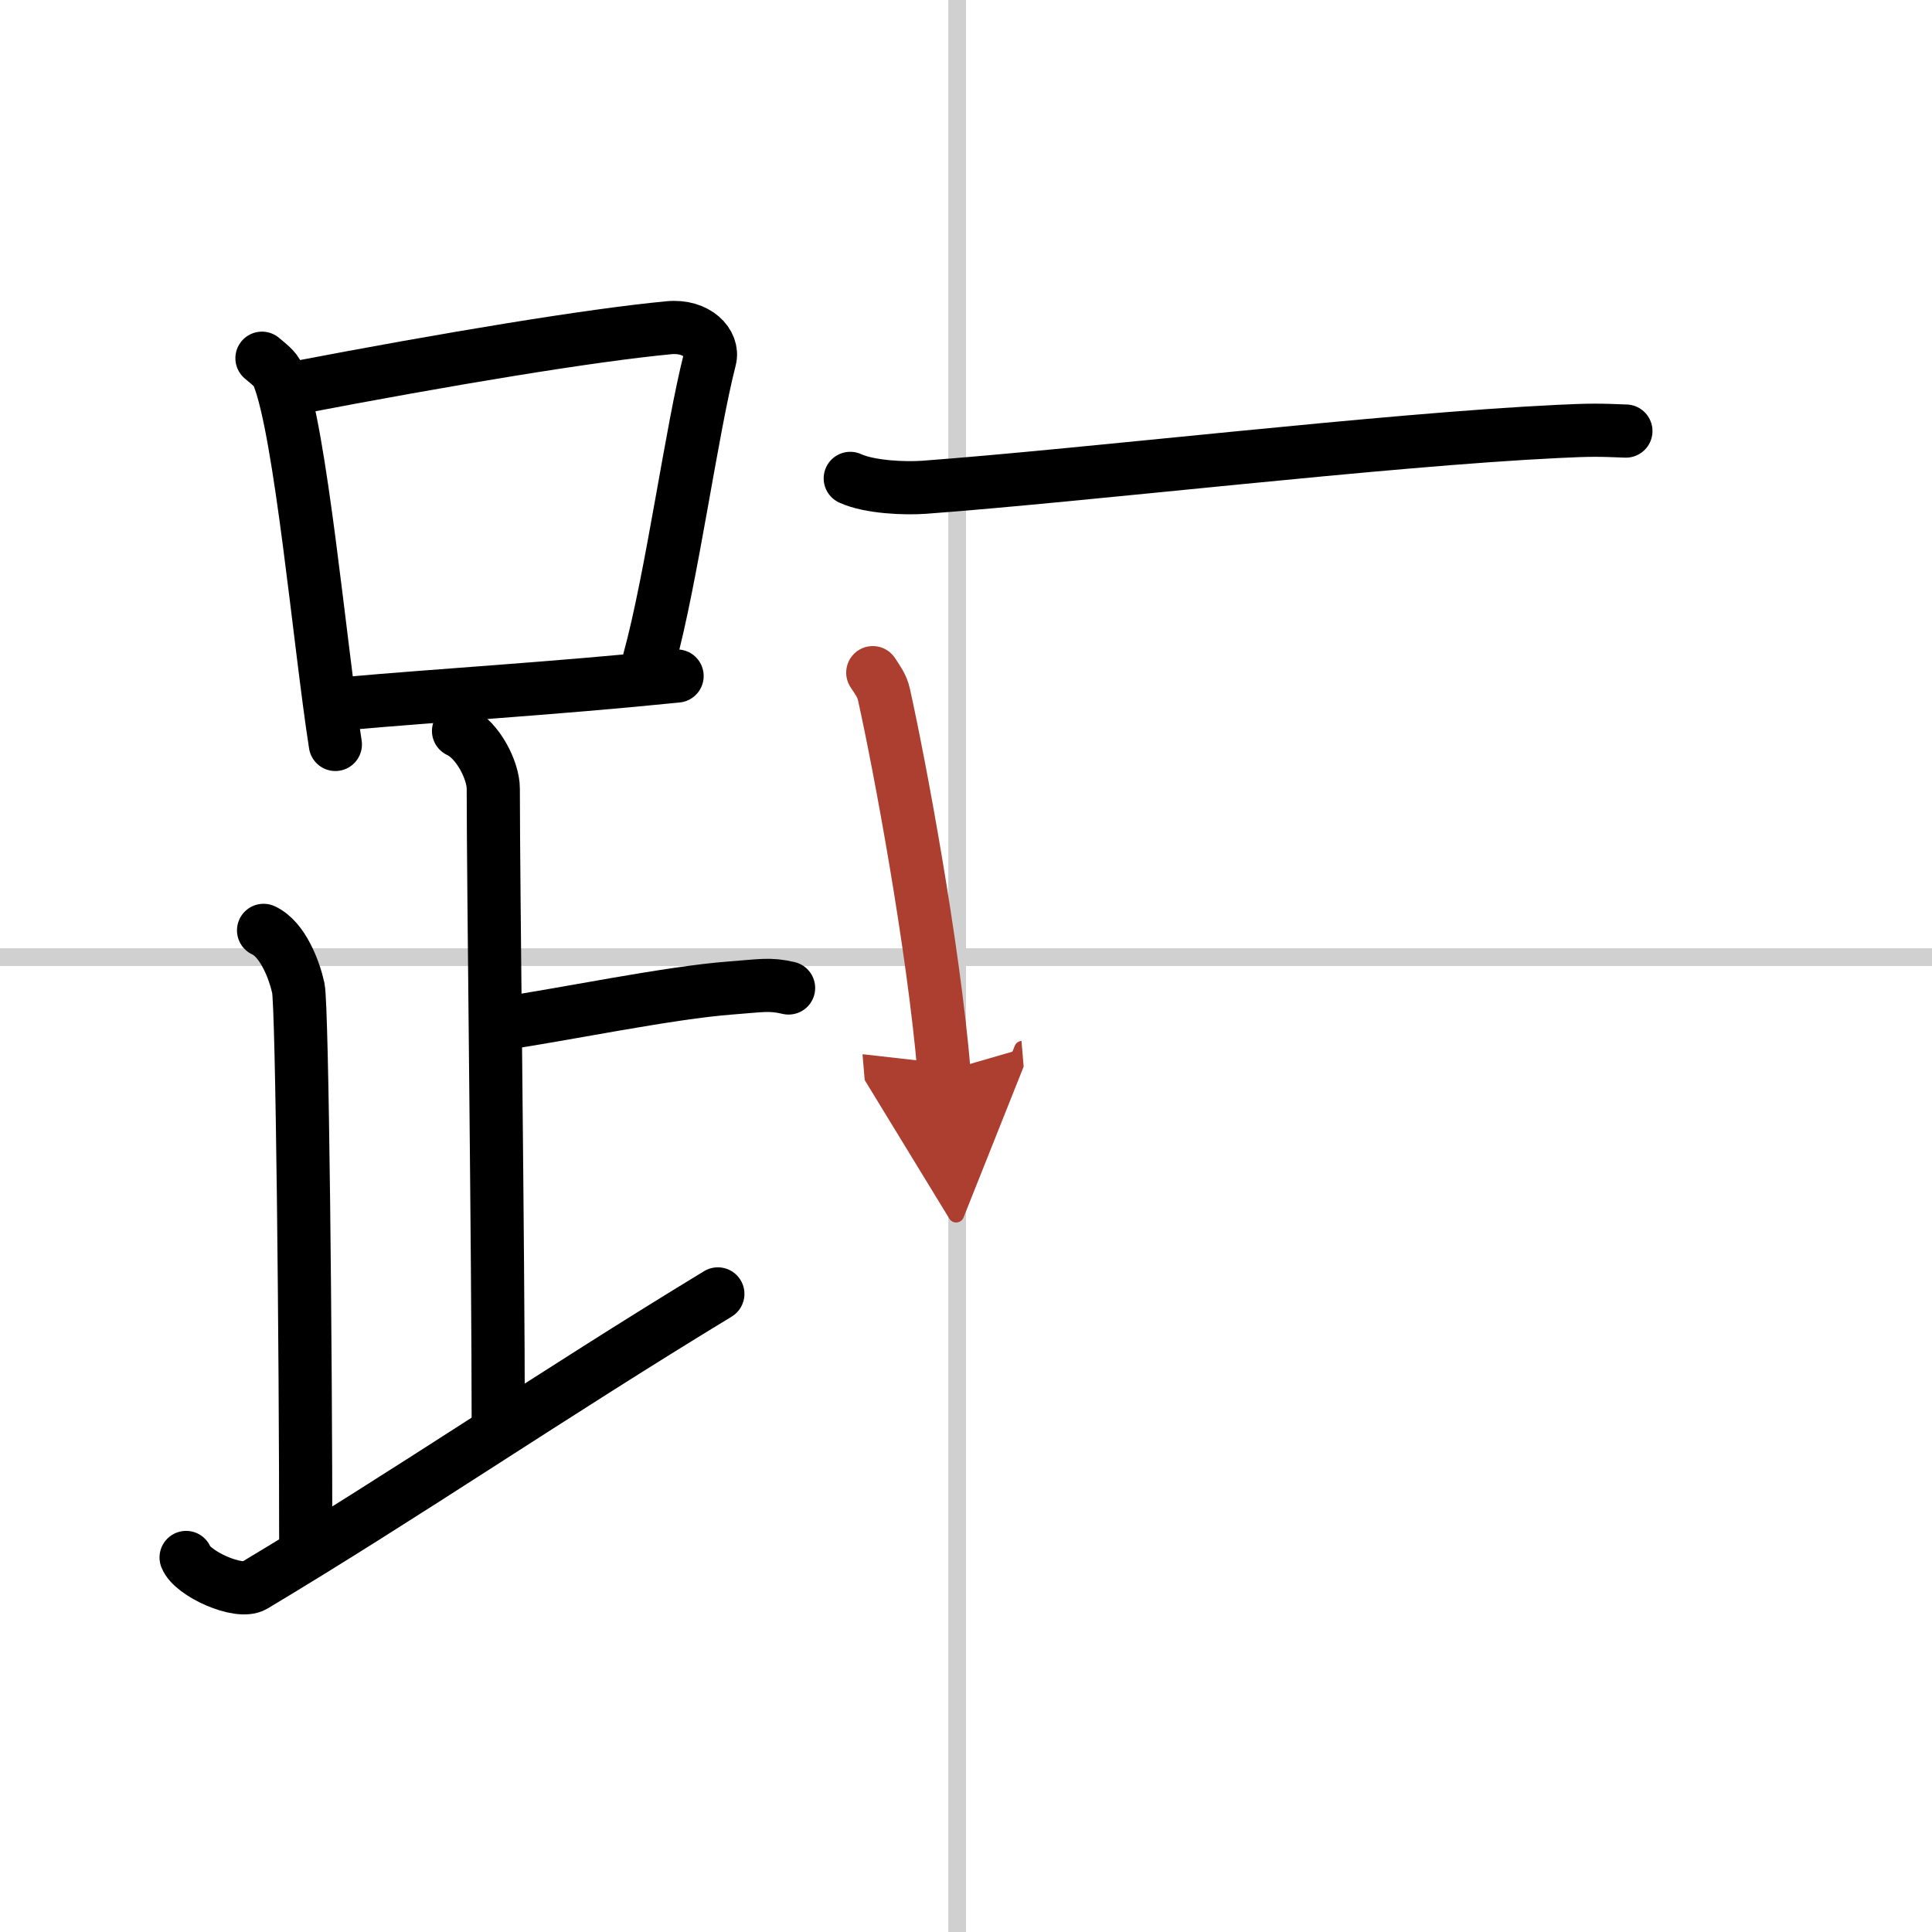
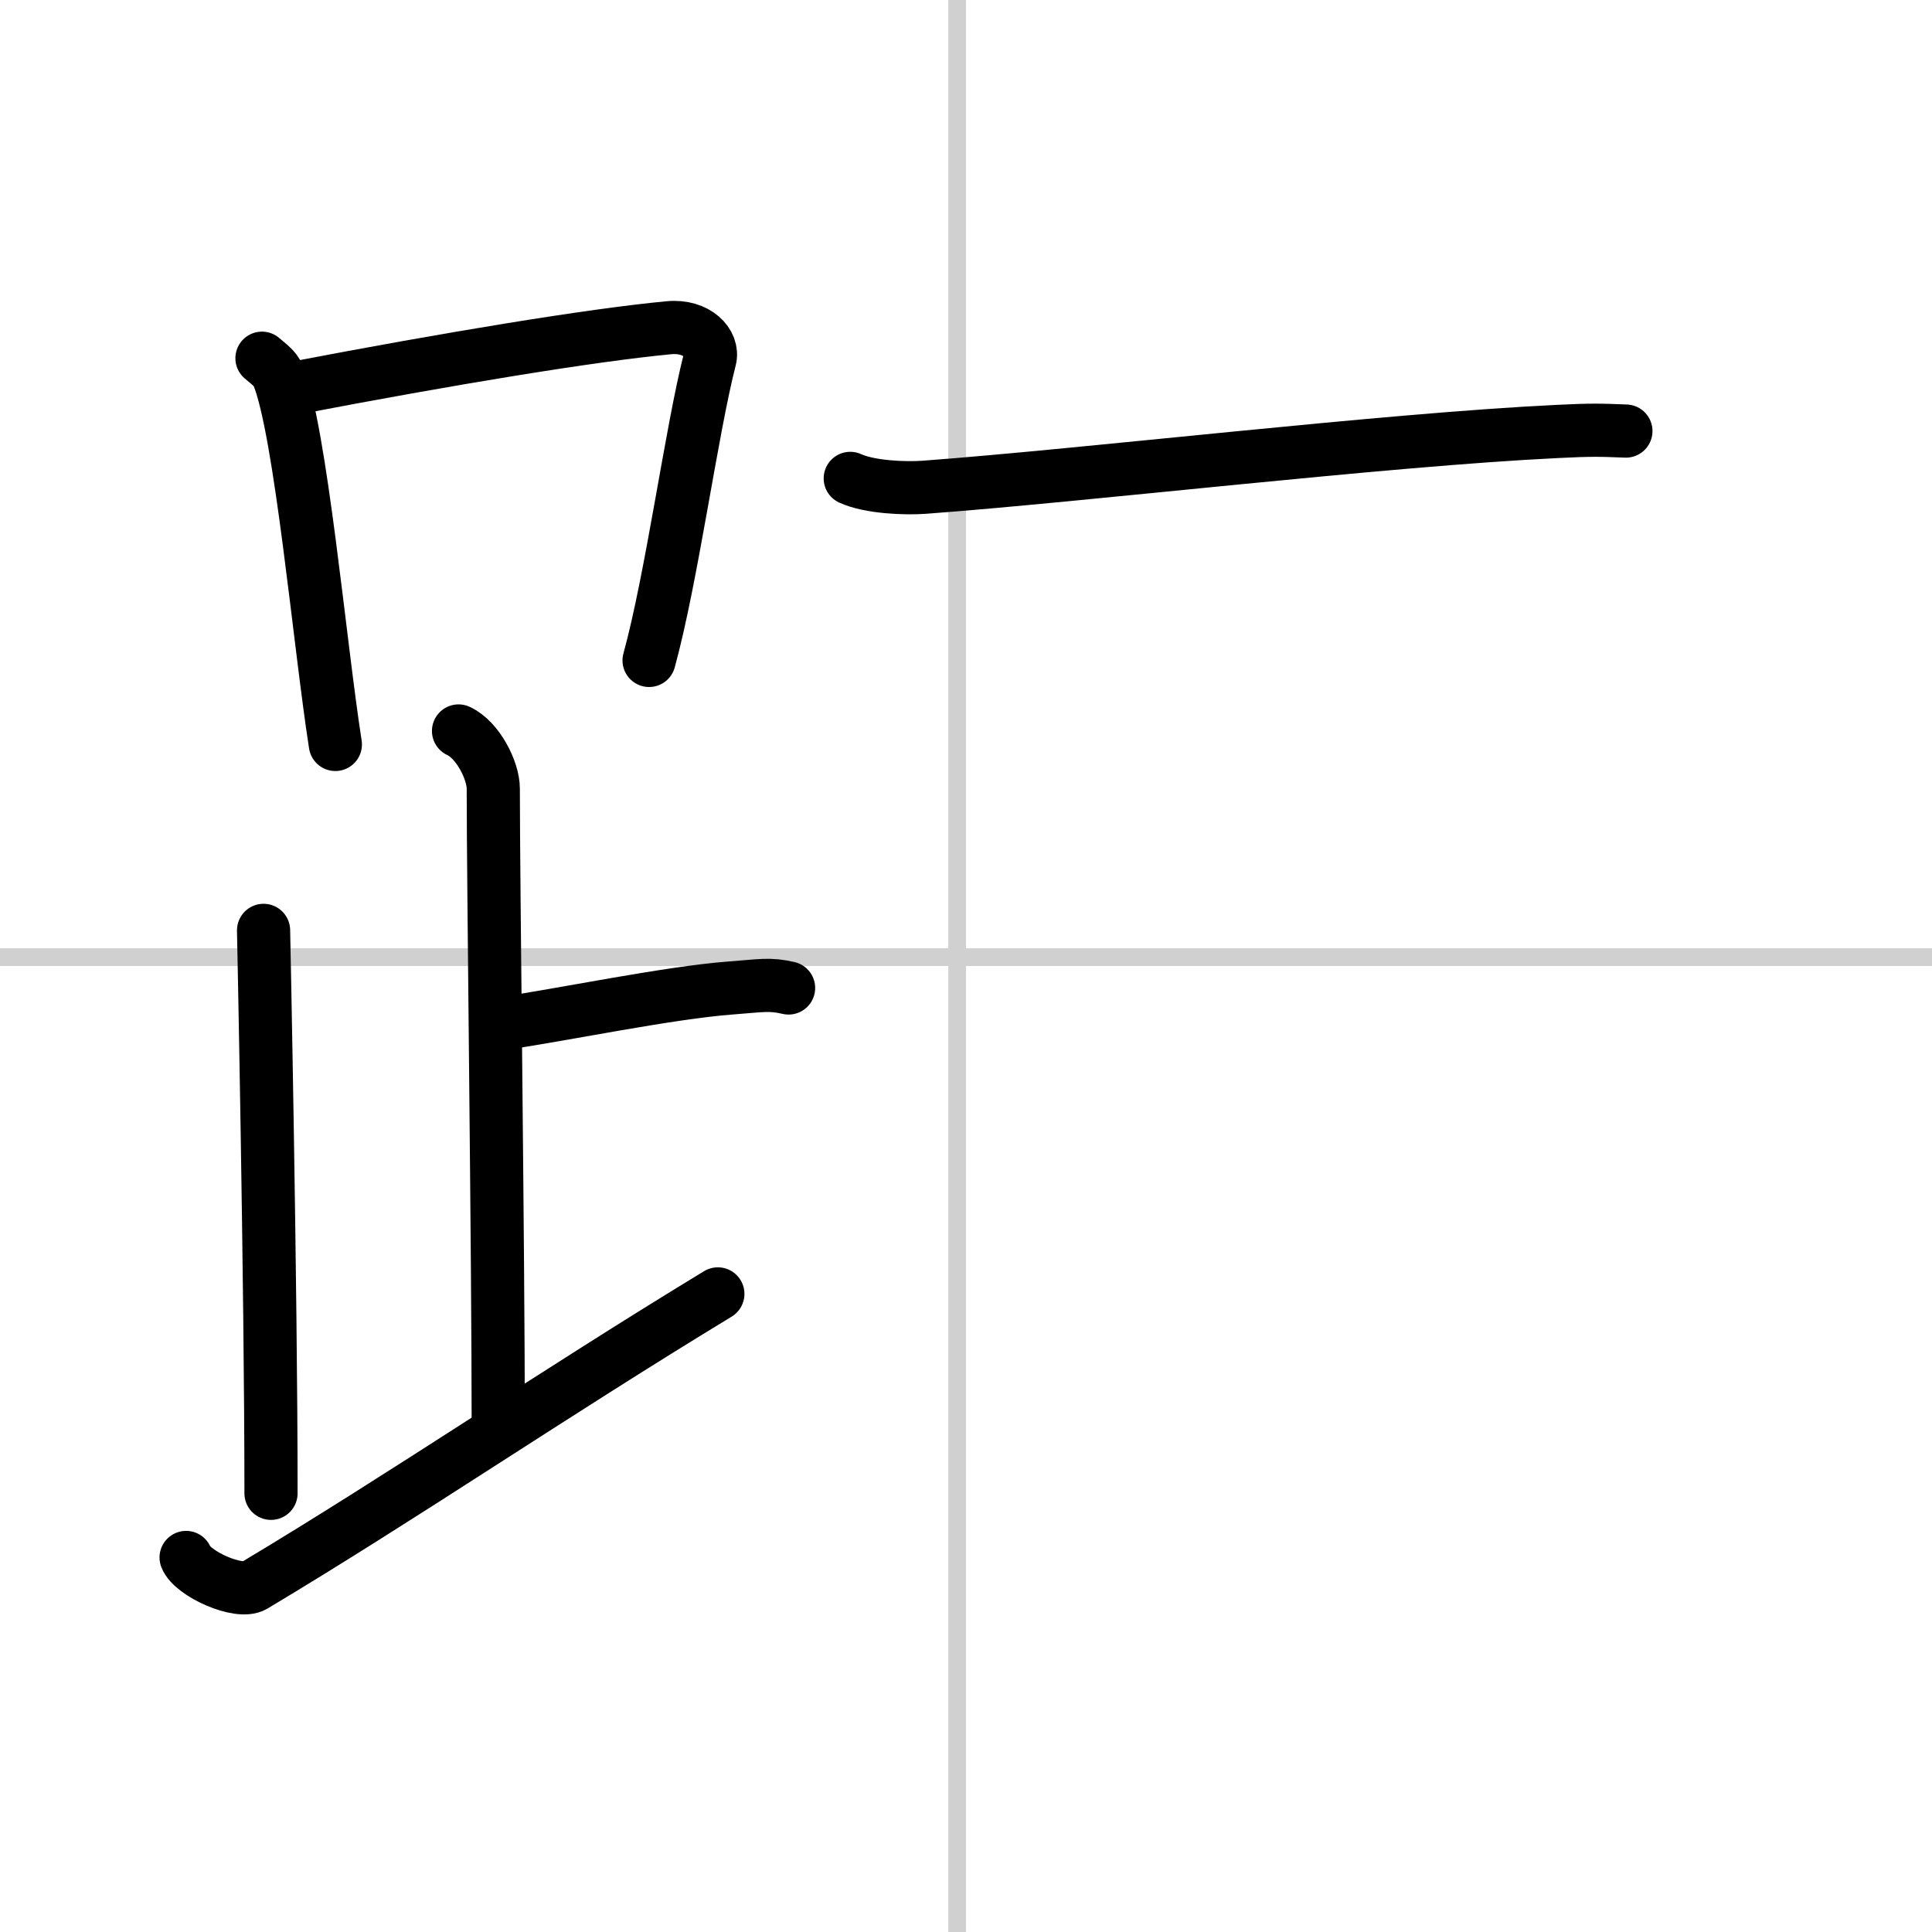
<svg xmlns="http://www.w3.org/2000/svg" width="400" height="400" viewBox="0 0 109 109">
  <defs>
    <marker id="a" markerWidth="4" orient="auto" refX="1" refY="5" viewBox="0 0 10 10">
      <polyline points="0 0 10 5 0 10 1 5" fill="#ad3f31" stroke="#ad3f31" />
    </marker>
  </defs>
  <g fill="none" stroke="#000" stroke-linecap="round" stroke-linejoin="round" stroke-width="3">
-     <rect width="100%" height="100%" fill="#fff" stroke="#fff" />
    <line x1="54" x2="54" y2="109" stroke="#d0d0d0" stroke-width="1" />
    <line x2="109" y1="54" y2="54" stroke="#d0d0d0" stroke-width="1" />
    <path d="m14.78 20.21c0.37 0.32 0.75 0.58 0.91 0.97 1.28 3.13 2.35 15.2 3.23 20.82" />
    <path d="m16.61 21.9c8.76-1.68 16.79-3 21.13-3.41 1.58-0.15 2.54 0.89 2.31 1.77-1.04 4.06-2.15 12.35-3.43 17" />
-     <path d="m19.56 39.69c5.09-0.46 11.65-0.84 18.64-1.55" />
    <path d="m25.87 41.24c1.09 0.5 1.96 2.23 1.96 3.25 0 5.51 0.28 26.01 0.28 36" />
    <path d="m28.38 57.74c3.37-0.49 9.37-1.74 12.85-2 1.74-0.13 2.18-0.25 3.26 0" />
-     <path d="m14.87 52.49c1.09 0.5 1.74 2.25 1.96 3.25s0.42 20.01 0.42 31.76" />
+     <path d="m14.87 52.49s0.42 20.01 0.42 31.76" />
    <path d="m10.5 87.87c0.35 0.91 2.97 2.1 3.83 1.59 8.49-5.08 16.8-10.77 26.17-16.46" />
    <path d="m47.97 26.99c1.09 0.5 3.09 0.58 4.18 0.5 9.18-0.68 25.93-2.68 35.76-3.15 1.82-0.09 2.33-0.08 3.82-0.02" />
-     <path d="m49.24 37.95c0.26 0.4 0.52 0.73 0.63 1.23 0.88 3.94 2.79 14.19 3.39 21.27" marker-end="url(#a)" stroke="#ad3f31" />
  </g>
</svg>